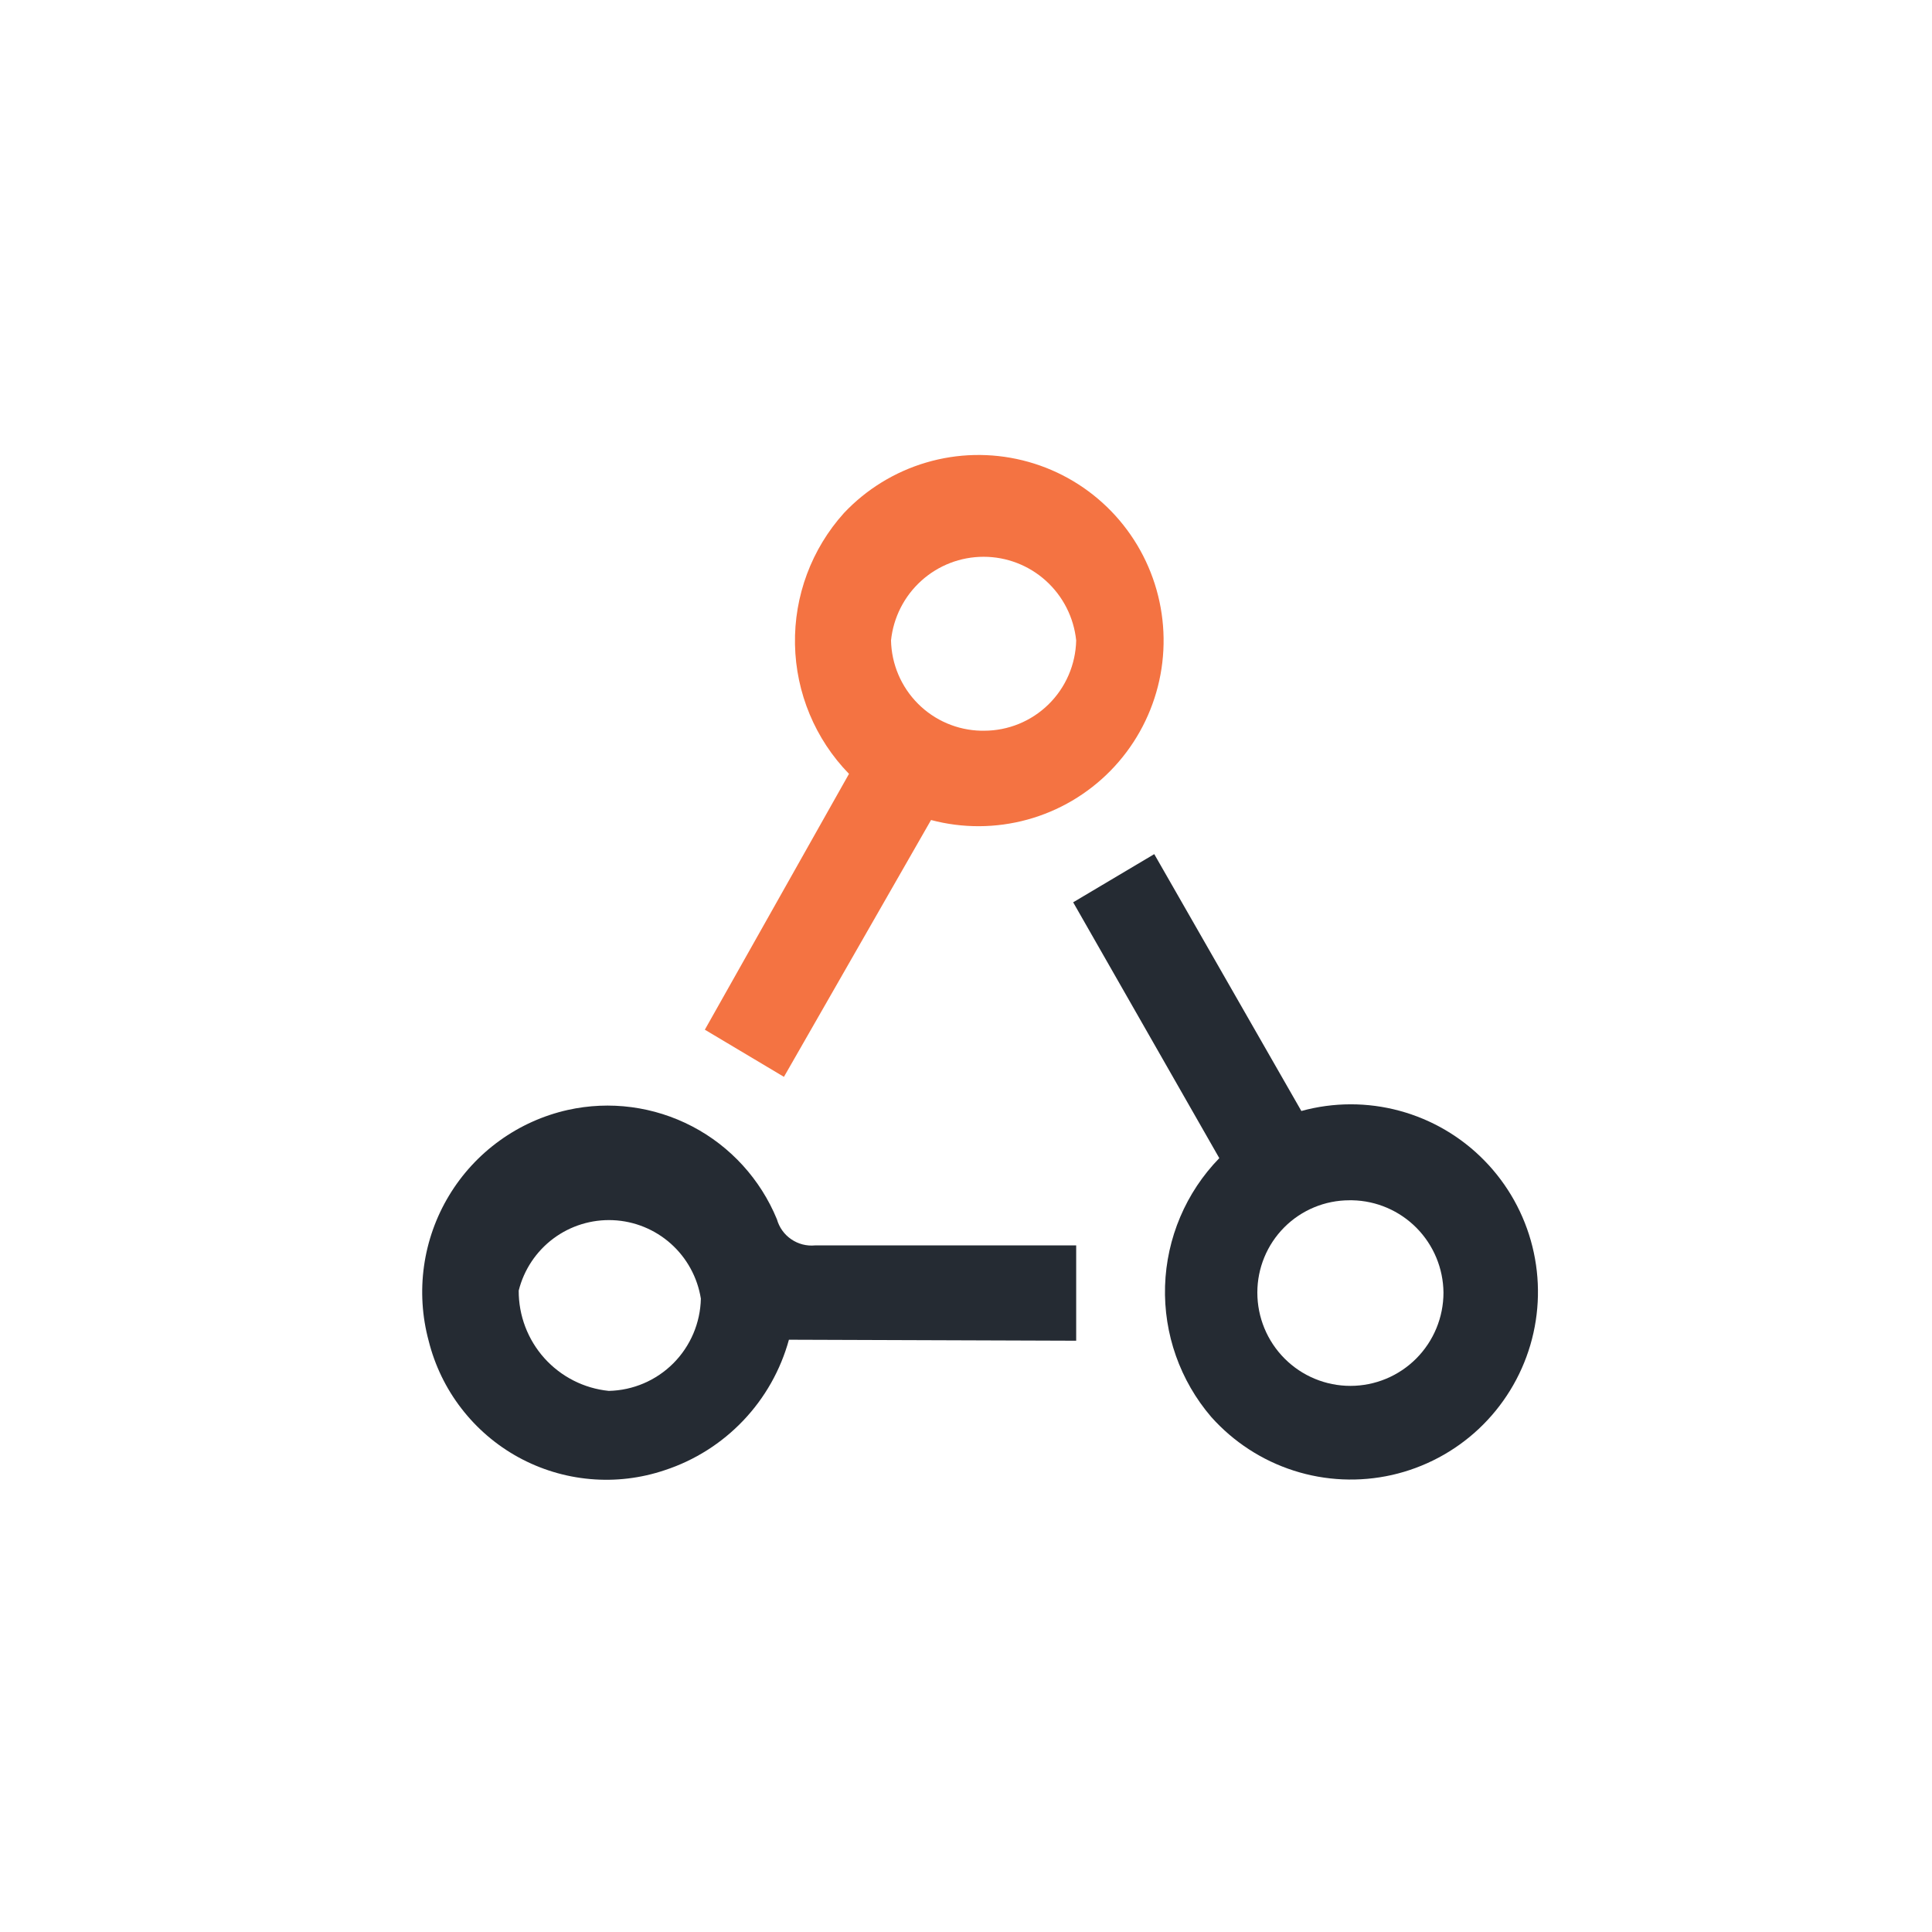
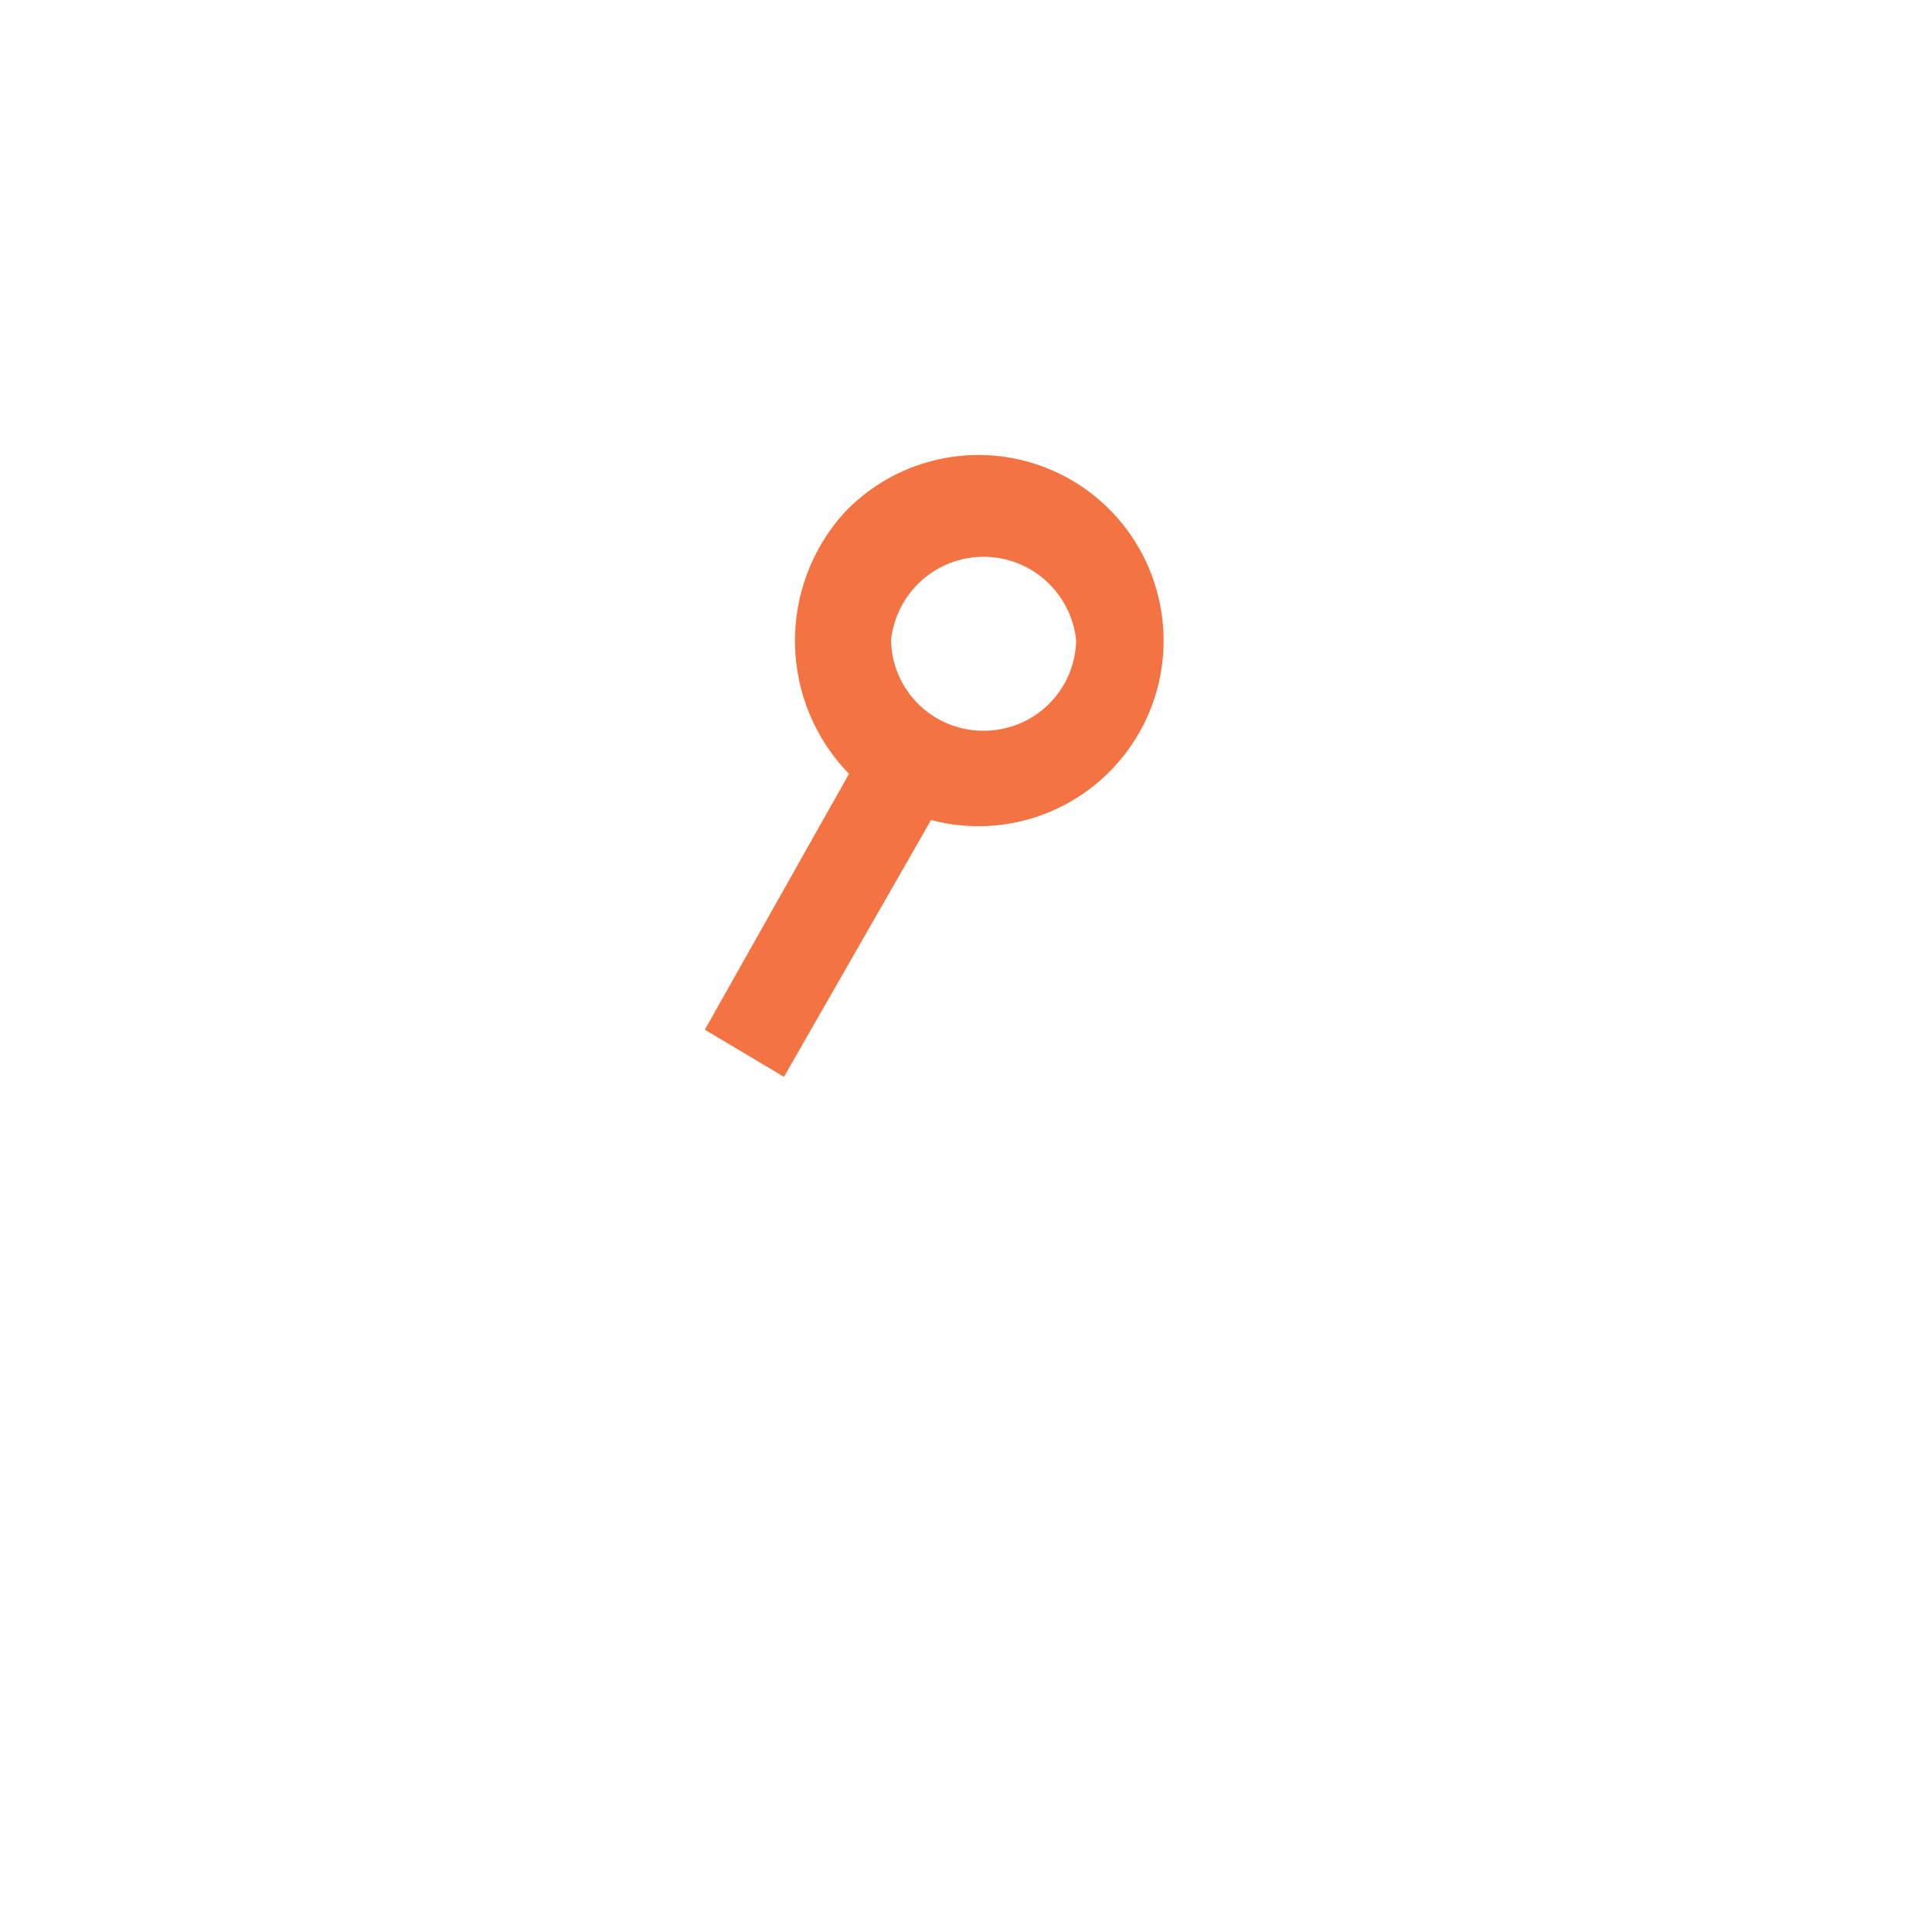
<svg xmlns="http://www.w3.org/2000/svg" width="64" height="64" viewBox="0 0 64 64" fill="none">
  <g clip-path="url(#clip0_727_1389)">
-     <path d="M40.391 38.365L35.55 29.89L38.236 28.294L43.109 36.803C44.175 36.51 45.298 36.508 46.364 36.797C47.431 37.086 48.401 37.655 49.174 38.446C49.947 39.236 50.496 40.219 50.763 41.294C51.03 42.368 51.006 43.494 50.694 44.556C50.381 45.618 49.791 46.577 48.985 47.334C48.179 48.09 47.186 48.617 46.108 48.861C45.031 49.103 43.908 49.054 42.856 48.716C41.804 48.378 40.862 47.765 40.125 46.94C39.092 45.736 38.545 44.188 38.594 42.6C38.644 41.013 39.284 39.502 40.391 38.365ZM44.701 39.761C43.892 39.761 43.116 40.083 42.544 40.656C41.972 41.23 41.651 42.007 41.651 42.818C41.651 43.638 41.975 44.424 42.554 45.004C43.132 45.584 43.916 45.909 44.734 45.909C45.552 45.909 46.336 45.584 46.914 45.004C47.492 44.424 47.817 43.638 47.817 42.818C47.809 42.016 47.489 41.248 46.926 40.677C46.363 40.107 45.601 39.778 44.8 39.761H44.701Z" fill="#252B33" />
-     <path d="M26.134 44.38C25.858 45.385 25.338 46.305 24.62 47.059C23.903 47.812 23.011 48.377 22.023 48.701C21.23 48.969 20.389 49.07 19.555 48.996C18.72 48.923 17.91 48.677 17.175 48.275C16.44 47.872 15.796 47.321 15.284 46.656C14.771 45.992 14.402 45.228 14.199 44.413C13.982 43.608 13.93 42.766 14.046 41.94C14.162 41.114 14.444 40.319 14.875 39.605C15.305 38.891 15.876 38.271 16.552 37.784C17.227 37.297 17.995 36.951 18.807 36.769C20.203 36.458 21.663 36.651 22.931 37.313C24.199 37.976 25.192 39.066 25.737 40.392C25.813 40.661 25.98 40.895 26.211 41.052C26.441 41.21 26.719 41.282 26.996 41.256H35.65V44.413L26.134 44.38ZM20.167 46.075C20.97 46.058 21.736 45.731 22.305 45.161C22.873 44.591 23.2 43.823 23.217 43.018C23.104 42.315 22.753 41.673 22.224 41.2C21.694 40.727 21.017 40.451 20.308 40.42C19.599 40.389 18.901 40.603 18.331 41.028C17.762 41.453 17.356 42.062 17.183 42.752C17.179 43.578 17.482 44.377 18.034 44.992C18.586 45.606 19.346 45.993 20.167 46.075Z" fill="#252B33" />
    <path d="M25.969 35.672L23.349 34.11L28.124 25.635C27.005 24.486 26.366 22.953 26.335 21.347C26.304 19.742 26.884 18.186 27.958 16.994C28.702 16.205 29.642 15.629 30.681 15.322C31.72 15.015 32.821 14.99 33.873 15.249C34.925 15.507 35.89 16.04 36.67 16.794C37.449 17.547 38.016 18.494 38.312 19.539C38.608 20.583 38.624 21.688 38.356 22.74C38.088 23.792 37.548 24.754 36.789 25.529C36.03 26.303 35.08 26.863 34.035 27.15C32.991 27.437 31.889 27.442 30.842 27.164L25.969 35.672ZM32.599 24.206C33.397 24.206 34.163 23.893 34.733 23.334C35.303 22.775 35.632 22.014 35.65 21.215C35.571 20.455 35.214 19.751 34.647 19.239C34.081 18.727 33.345 18.444 32.583 18.444C31.82 18.444 31.085 18.727 30.519 19.239C29.952 19.751 29.595 20.455 29.516 21.215C29.533 22.003 29.853 22.754 30.409 23.311C30.965 23.869 31.714 24.189 32.5 24.206H32.599Z" fill="#F47342" />
  </g>
  <defs>
    <clipPath id="clip0_727_1389">
      <rect width="37" height="34" fill="white" transform="translate(14 15)" />
    </clipPath>
  </defs>
</svg>